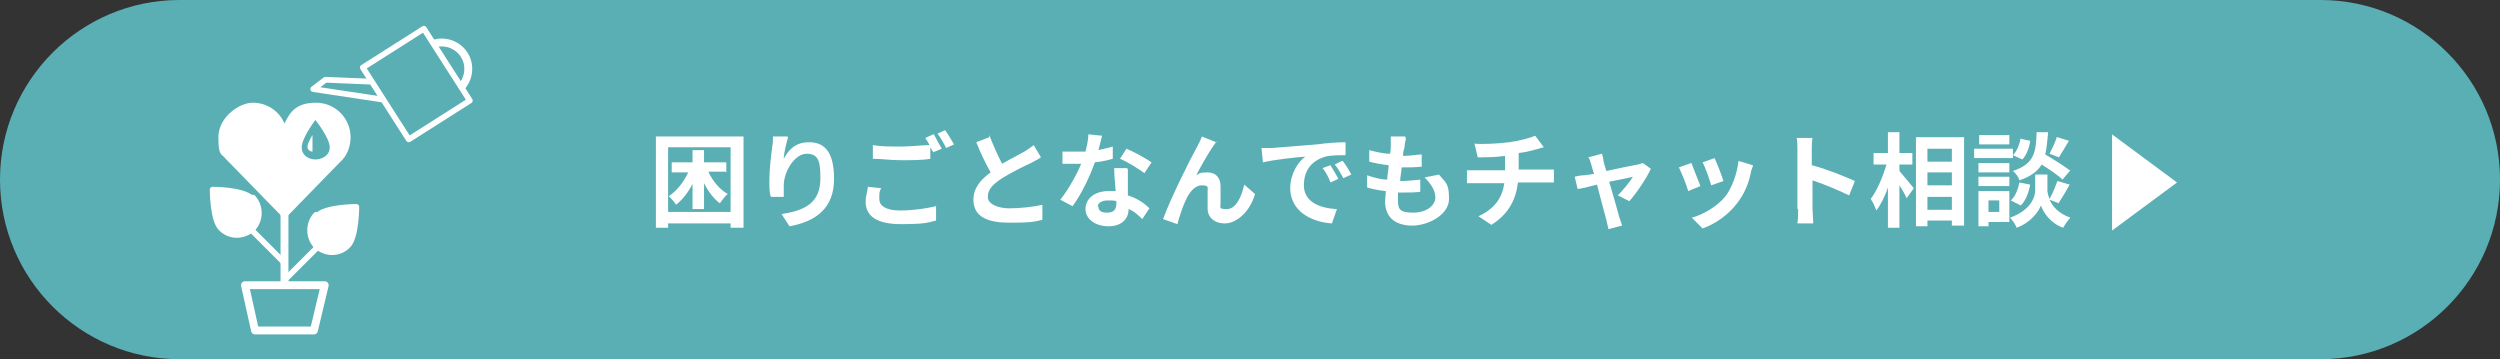
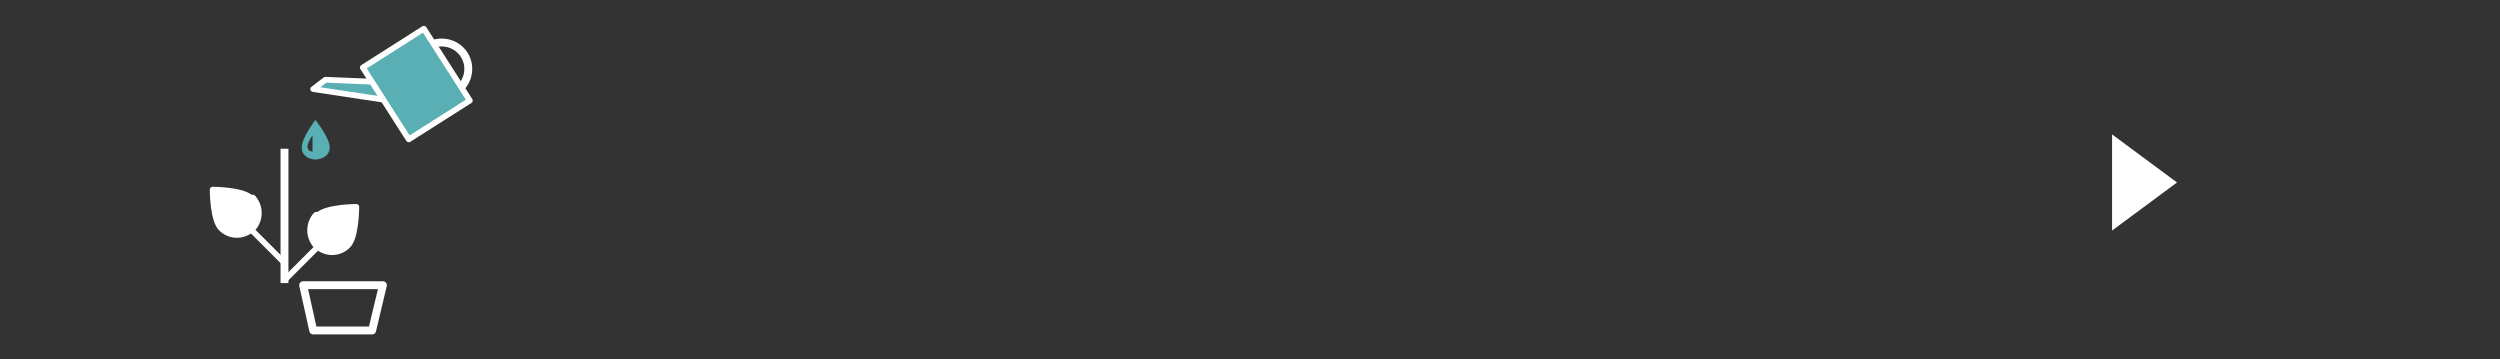
<svg xmlns="http://www.w3.org/2000/svg" id="_レイヤー_1" data-name="レイヤー 1" version="1.1" viewBox="0 0 348 50">
  <rect x="0" y="0" width="348" height="50" fill="#333333" stroke="none" />
  <defs>
    <style>
      .cls-1, .cls-2, .cls-3, .cls-4, .cls-5, .cls-6 {
        stroke: #fff;
      }

      .cls-1, .cls-2, .cls-3, .cls-6 {
        stroke-linecap: round;
        stroke-linejoin: round;
      }

      .cls-1, .cls-4 {
        stroke-width: 1.1px;
      }

      .cls-1, .cls-4, .cls-6 {
        fill: none;
      }

      .cls-2, .cls-3, .cls-6 {
        stroke-width: .8px;
      }

      .cls-2, .cls-7, .cls-5 {
        fill: #fff;
      }

      .cls-8, .cls-3 {
        fill: #5aafb5;
      }

      .cls-8, .cls-7 {
        stroke-width: 0px;
      }

      .cls-4 {
        stroke-linejoin: bevel;
      }

      .cls-5 {
        stroke-miterlimit: 10;
      }
    </style>
  </defs>
-   <path class="cls-8" d="M25,50h298c13.8,0,25-11.2,25-25h0C348,11.2,336.8,0,323,0H25C11.2,0,0,11.2,0,25h0c0,13.8,11.2,25,25,25Z" />
  <g>
    <path class="cls-4" d="M39.6,20.7v18.7" />
    <path class="cls-6" d="M49.4,29.2l-9.8,9.8" />
    <path class="cls-2" d="M44.2,30c1.2-1.2,5.4-1.2,5.4-1.2,0,0,0,4.3-1.2,5.4-1.2,1.2-3.1,1.2-4.4,0-1.1-1.2-1.1-3.1,0-4.3Z" />
    <path class="cls-6" d="M29.8,26.8l9.8,9.8" />
    <path class="cls-2" d="M35,27.6c-1.2-1.2-5.4-1.2-5.4-1.2,0,0,0,4.3,1.2,5.4,1.2,1.2,3.1,1.2,4.4,0,1.1-1.2,1.1-3.1,0-4.3Z" />
-     <path class="cls-7" d="M48.8,19.1c0-2.6-2.1-4.8-4.8-4.8s-3.6,1.2-4.4,2.9c-.7-1.7-2.4-2.9-4.4-2.9s-4.8,2.1-4.8,4.8.4,2.2,1.1,3.1l.2.2c0,0,.2.2.2.2l7.7,7.9,7.7-7.9c0,0,.2-.2.2-.2l.2-.2c.7-.8,1.1-1.9,1.1-3.1Z" />
-     <path class="cls-1" d="M43.6,46h-8.1l-1.4-6.3h11.1l-1.5,6.3Z" />
+     <path class="cls-1" d="M43.6,46l-1.4-6.3h11.1l-1.5,6.3Z" />
    <path class="cls-3" d="M56.2,14.3l-12.6-1.9,1.7-1.3,11.8.5-.9,2.6Z" />
    <path class="cls-1" d="M63.5,12.7c1.7-1.1,2.2-3.4,1.1-5.1-1.1-1.7-3.4-2.2-5.1-1.1-1.7,1.1-2.2,3.4-1.1,5.1,1.1,1.7,3.4,2.2,5.1,1.1Z" />
    <path class="cls-3" d="M59,4l-8.5,5.4,6.4,10,8.5-5.4-6.4-10Z" />
    <path class="cls-8" d="M42,20.5c0,1.3,1.2,1.7,1.9,1.7s2-.4,2-1.7-2-3.8-2-3.8c0,0-1.9,2.5-1.9,3.8ZM43.5,21.1c-.3,0-.7-.2-.7-.7s.7-1.6.7-1.6c0,0,0,1.7,0,2.3Z" />
  </g>
-   <path class="cls-7" d="M101.1,24v-1.4h-3.1v-1.7h-1.6v1.7h-2.9v1.4h2.3c-.6,1.3-1.6,2.6-2.7,3.3.3.3.8.8,1,1.2.9-.7,1.7-1.7,2.3-2.9v3.5h1.6v-3.6c.6,1.2,1.4,2.2,2.2,2.8.3-.4.7-1,1.1-1.3-1.1-.6-2.1-1.8-2.7-3.1h2.4ZM93,29.5v-9h8.7v9h-8.7ZM91.3,19v12.7h1.7v-.6h8.7v.6h1.8v-12.7h-12.1ZM109.6,19h-2c0,.3,0,.9-.1,1.4-.2,1.5-.4,3.2-.4,4.6s0,1.8.2,2.4h1.8c0-.8,0-1.2,0-1.6,0-1.9,1.5-4.4,3.2-4.4s1.9,1.2,1.9,3.4c0,3.5-2.2,4.5-5.4,5l1.1,1.7c3.8-.7,6.2-2.6,6.2-6.6s-1.5-5.1-3.5-5.1-2.9,1.2-3.5,2.3c0-.8.4-2.3.6-3ZM122.7,26.2l-1.9-.2c0,.5-.3,1.2-.3,2.1,0,2,1.6,3.1,4.9,3.1s3.7-.2,4.9-.5v-2c-1.3.3-3.1.6-5,.6s-2.9-.6-2.9-1.6,0-.9.2-1.4ZM129.9,18.7l-1.1.5c.2.3.4.6.6,1-1.1,0-2.6.2-4,.2s-2.8,0-3.9-.2v1.9c1.2,0,2.4.2,3.9.2s3.1,0,4.1-.2v-1.6c.1.2.3.5.4.7l1.2-.5c-.3-.5-.8-1.4-1.1-2ZM131.6,18.1l-1.1.5c.4.5.9,1.4,1.2,2l1.1-.5c-.3-.5-.8-1.4-1.2-1.9ZM137.7,19.1l-1.8.7c.6,1.5,1.3,3,2,4.2-1.4,1-2.4,2.2-2.4,3.8,0,2.5,2.2,3.2,5,3.2s3.4-.1,4.6-.4v-2.1c-1.2.3-3.2.5-4.6.5s-3-.5-3-1.6.8-1.8,2-2.6c1.3-.8,3.1-1.7,4-2.1.5-.3,1-.5,1.4-.8l-1-1.7c-.4.3-.8.6-1.3.9-.7.4-1.9,1-3.1,1.7-.6-1.1-1.2-2.5-1.8-4ZM153.5,18.9l-2-.2c0,.7-.2,1.6-.4,2.4-.4,0-.9,0-1.3,0s-1.3,0-1.9,0v1.7c.7,0,1.3,0,1.9,0s.5,0,.7,0c-.6,1.5-1.8,3.6-2.9,5l1.7.9c1.2-1.6,2.4-4.1,3.1-6.1,1-.1,1.8-.3,2.5-.5v-1.7c-.6.2-1.3.3-2,.5.2-.8.4-1.5.5-2ZM152.8,28.8c0-.5.5-.9,1.4-.9s.8,0,1.2.1v.3c0,.8-.3,1.3-1.3,1.3s-1.2-.4-1.2-.9ZM156.9,23.4h-1.8c0,.9.1,2.1.2,3.2-.3,0-.6,0-1,0-2,0-3.2,1.1-3.2,2.5s1.4,2.4,3.2,2.4,2.8-1,2.8-2.4h0c.8.3,1.4.9,1.9,1.4l1-1.5c-.7-.7-1.7-1.4-3-1.8,0-.7,0-1.4,0-1.8,0-.6,0-1.2,0-1.8ZM159.3,24.1l1-1.5c-.7-.5-2.5-1.5-3.5-1.9l-.9,1.4c1,.4,2.6,1.4,3.4,2ZM169.3,19.8l-2-.8c-.2.6-.5,1.1-.7,1.5-.8,1.4-3.7,7.2-4.7,10l2,.7c.2-.8.7-2.4,1.1-3.2.5-1.2,1.3-2.2,2.3-2.2s.8.3.8.8c0,.6,0,1.8,0,2.5,0,1,.8,2,2.4,2s3.5-1.6,4.2-4.1l-1.5-1.3c-.4,1.8-1.2,3.4-2.4,3.4s-.9-.2-.9-.8c0-.6,0-1.7,0-2.4,0-1.2-.7-1.9-1.8-1.9s-1.1.1-1.6.4c.7-1.3,1.7-3.1,2.4-4.1.2-.2.3-.5.5-.7ZM175.6,20.6l.2,2c1.7-.4,4.6-.7,5.9-.8-1,.7-2.1,2.4-2.1,4.4,0,3.1,2.8,4.7,5.8,4.9l.7-2c-2.4-.1-4.6-1-4.6-3.3s1.3-3.5,3-4c.8-.2,2-.2,2.8-.2v-1.8c-1,0-2.6.1-4,.3-2.6.2-5,.4-6.2.5-.3,0-.8,0-1.4,0ZM185.2,23l-1.1.4c.5.6.8,1.2,1.1,2l1.1-.5c-.3-.6-.8-1.4-1.1-1.9ZM186.8,22.4l-1,.5c.5.6.8,1.2,1.2,1.9l1.1-.5c-.3-.6-.8-1.4-1.2-1.9ZM195.6,19h-2c0,.2,0,.5,0,1.2,0,.3,0,.7-.1,1.2-1,0-2.1-.3-2.9-.5v1.6c.7.2,1.8.4,2.7.5,0,.6-.2,1.3-.2,2-.9,0-1.9-.3-2.8-.6v1.7c.7.2,1.6.4,2.6.5,0,.6-.1,1.1-.1,1.4,0,2.4,1.6,3.4,3.8,3.4s5.1-1.5,5.1-3.7-.4-2.2-1.4-3.4l-2,.4c.9.9,1.5,1.8,1.5,2.8s-1.1,2.1-3.1,2.1-2.1-.6-2.1-1.8,0-.6,0-1h.6c.9,0,1.7,0,2.5-.1v-1.7c-.9.1-1.9.2-2.8.2h0c0-.6.2-1.3.2-1.9,1.1,0,1.9,0,2.8-.1v-1.7c-.6,0-1.5.2-2.6.2,0-.5.1-.9.2-1.1,0-.4.1-.8.2-1.3ZM205.3,20.2l.4,1.7c1,0,2.5,0,3.8-.2v2h-4c-.4,0-.9,0-1.3,0v1.8c.4,0,.9,0,1.3,0h3.9c-.3,2.1-1.4,3.6-3.6,4.6l1.8,1.2c2.4-1.5,3.4-3.5,3.7-5.9h3.7c.4,0,.9,0,1.3,0v-1.8c-.3,0-1,0-1.3,0h-3.6v-2.3c.9-.1,1.7-.3,2.4-.5.2,0,.6-.2,1.1-.3l-1.2-1.6c-.7.3-2.2.7-3.6.9-1.6.2-3.8.3-4.9.2ZM223,21.4l-1.9.5c.2.3.3.6.4,1,.1.3.2.8.4,1.3-.7.1-1.2.2-1.4.2-.5,0-.9.1-1.3.2l.4,1.7c.4,0,1.5-.3,2.7-.6.5,1.9,1.1,4.2,1.3,4.9.1.4.2.9.3,1.3l1.9-.5c-.1-.3-.3-.9-.4-1.2-.2-.7-.8-2.9-1.4-4.9,1.5-.3,3-.6,3.3-.7-.4.7-1.4,1.9-2.1,2.6l1.6.8c1-1.1,2.4-3.2,3-4.5l-1.1-.8c-.2,0-.5.2-.7.2-.6.1-2.6.5-4.4.9-.2-.6-.3-1-.4-1.4,0-.4-.2-.8-.2-1.1ZM238.7,22l-1.7.6c.4.7,1,2.5,1.2,3.2l1.7-.6c-.2-.7-.9-2.5-1.2-3.1ZM244,23l-2-.6c-.2,1.8-.9,3.7-1.8,4.9-1.2,1.5-3.2,2.6-4.7,3l1.5,1.5c1.7-.6,3.5-1.8,4.8-3.5,1-1.3,1.6-2.7,1.9-4.2,0-.3.2-.6.3-1ZM235.4,22.7l-1.7.6c.3.6,1.1,2.5,1.3,3.3l1.7-.7c-.3-.8-1-2.5-1.3-3.3ZM250.3,29.1c0,.6,0,1.4-.1,2h2.2c0-.6-.1-1.6-.1-2v-4c1.5.5,3.7,1.4,5.1,2.1l.8-2c-1.3-.6-4-1.7-6-2.2v-2.1c0-.6,0-1.2.1-1.7h-2.2c.1.5.1,1.2.1,1.7v8.2ZM264.4,22.9h1.8v-1.6h-1.8v-2.9h-1.6v2.9h-2v1.6h1.8c-.5,1.7-1.3,3.6-2.2,4.8.3.4.6,1.1.8,1.6.6-.8,1.2-2,1.6-3.2v5.6h1.6v-5.9c.4.6.8,1.3,1,1.8l1-1.4c-.3-.4-1.5-1.8-2-2.4v-.9ZM268.3,29.2v-1.8h3.4v1.8h-3.4ZM271.7,24v1.8h-3.4v-1.8h3.4ZM271.7,20.7v1.8h-3.4v-1.8h3.4ZM266.7,19.1v12.4h1.6v-.8h3.4v.7h1.7v-12.3h-6.7ZM286.3,19.1c-.2.7-.7,1.7-1,2.3l1.3.5c.4-.6.9-1.5,1.4-2.3l-1.6-.5ZM288.1,23.7c-.8-.6-2.2-1.5-3.4-2.2.2-.9.3-1.9.4-3.1h-1.6c-.1,2.8-.3,4.4-3.3,5.4.4.3.8.9.9,1.3,1.5-.5,2.5-1.2,3.1-2.2,1.1.7,2.3,1.5,2.9,2.1l1.1-1.3ZM281.3,28.6c.7-.7,1.1-1.8,1.3-2.9l-1.5-.3c-.2,1-.6,2-1.2,2.5l1.4.7ZM281.3,19.2c-.2.9-.5,1.8-1.1,2.4l1.3.6c.6-.6,1-1.7,1.1-2.6l-1.4-.3ZM279.7,18.8h-4.2v1.3h4.2v-1.3ZM280.2,20.7h-5.4v1.3h5.4v-1.3ZM279.7,22.7h-4.3v1.3h4.3v-1.3ZM275.4,25.9h4.3v-1.3h-4.3v1.3ZM278.3,27.9v1.6h-1.5v-1.6h1.5ZM279.7,26.6h-4.3v4.9h1.4v-.6h2.9v-4.3ZM286.6,28.2c.4-.6,1-1.6,1.5-2.5l-1.7-.5c-.3.8-.7,1.8-1.1,2.5-.2-.5-.3-.9-.3-1.2v-2.2h-1.7v2.2c0,1-.7,2.8-3.5,3.8.3.3.8,1,.9,1.4,2-.7,3.1-2.3,3.4-3.1.3.9,1.3,2.5,3.1,3.1.2-.4.7-1.1,1-1.4-1.7-.6-2.5-1.6-2.9-2.5l1.3.5Z" />
  <path class="cls-5" d="M294.5,19.7l7.7,5.7-7.7,5.7v-11.4Z" />
</svg>